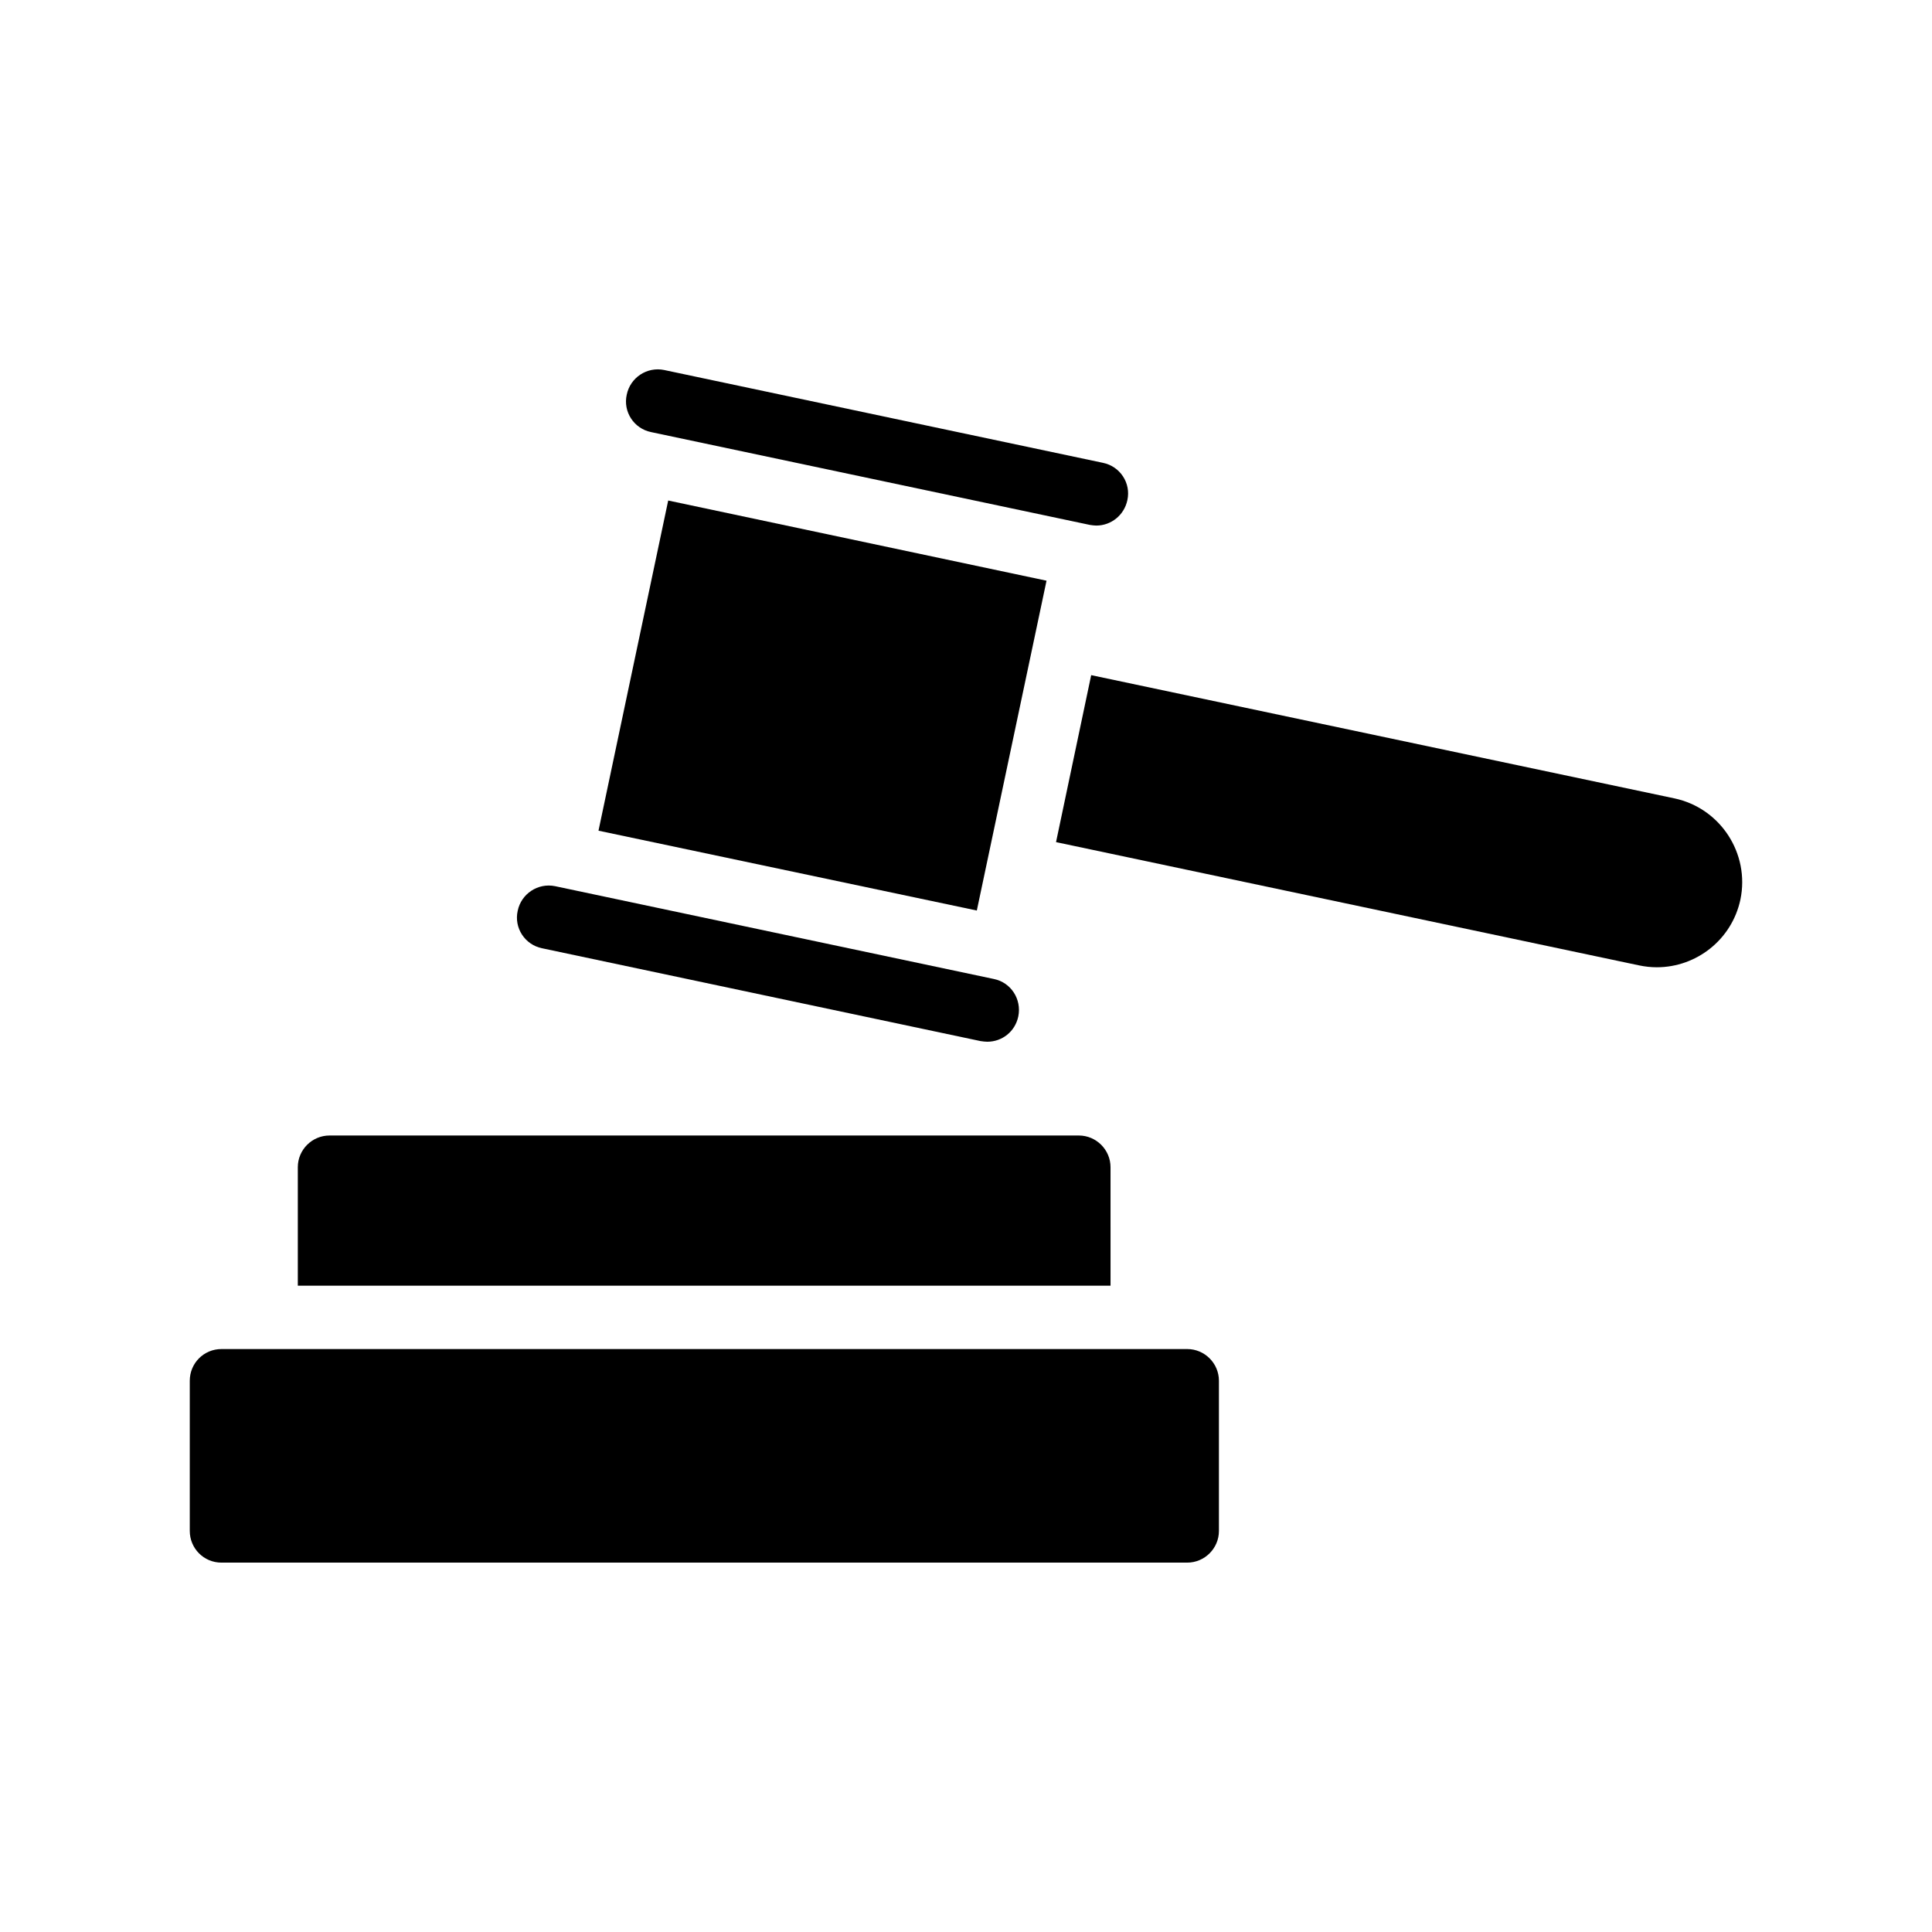
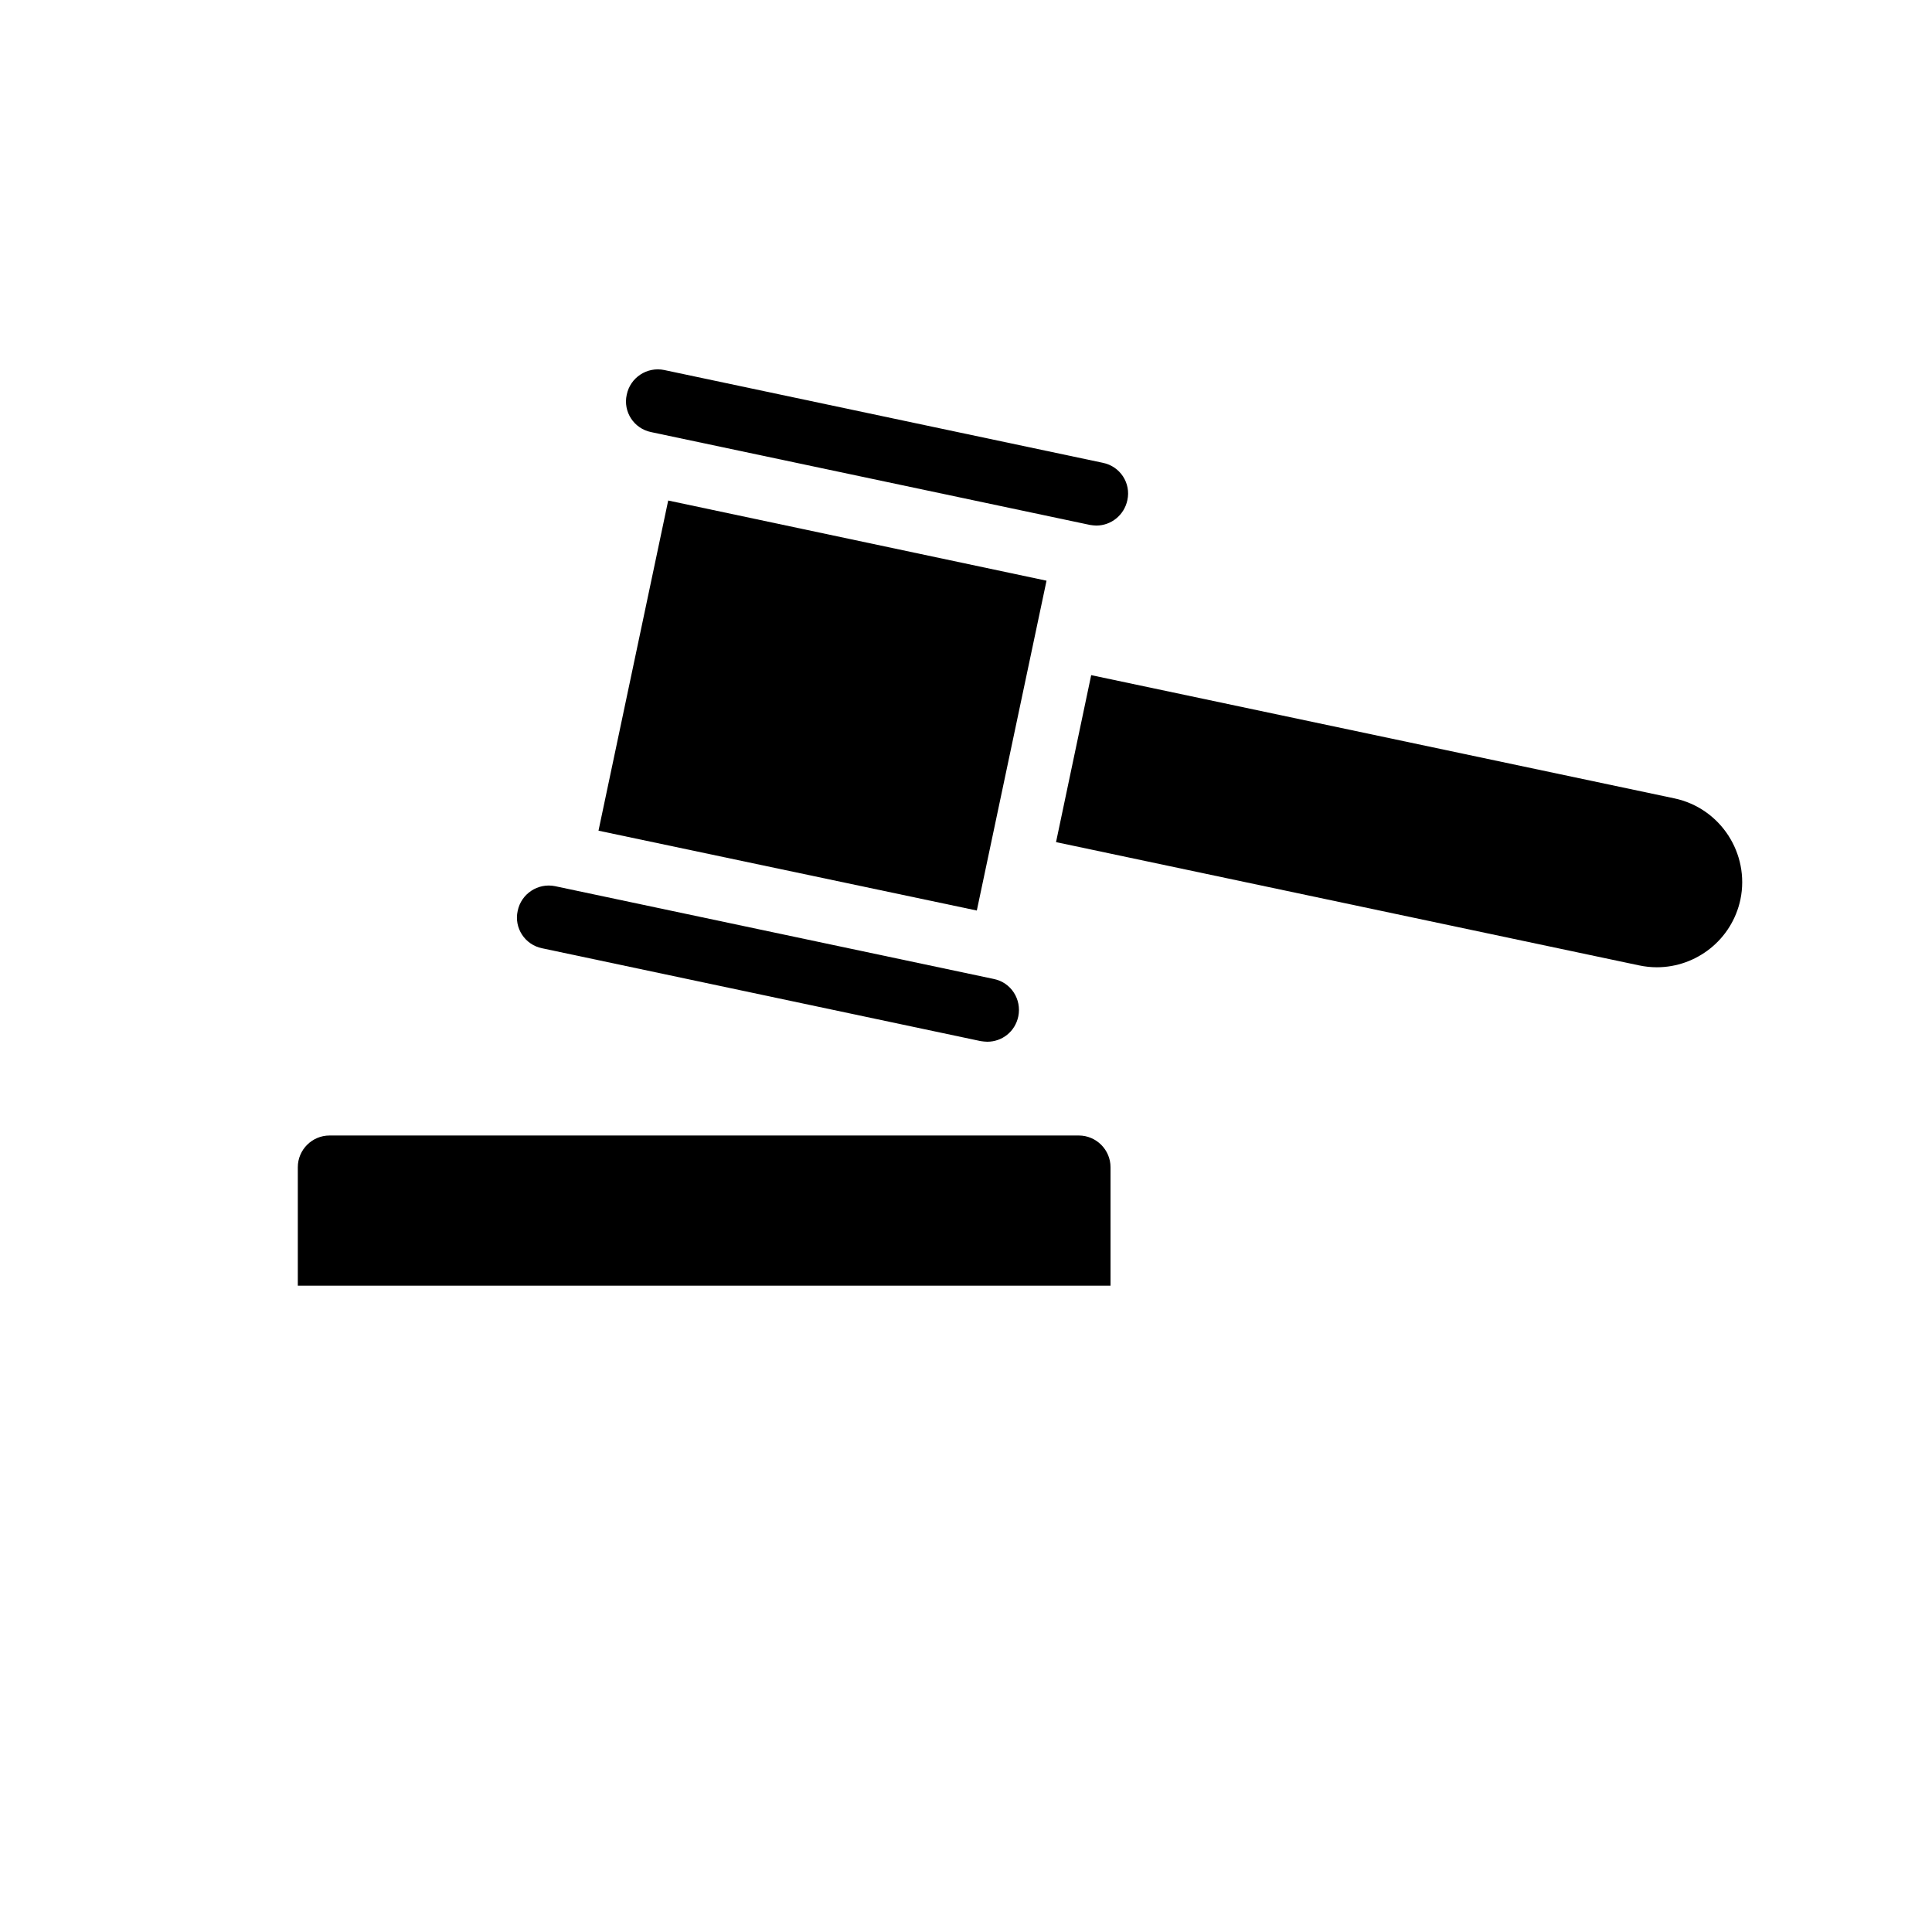
<svg xmlns="http://www.w3.org/2000/svg" fill="#000000" width="800px" height="800px" version="1.1" viewBox="144 144 512 512">
  <g>
-     <path d="m202.69 558.11h255.94c4.617 0 8.398-3.777 8.398-8.398v-39.801c0-4.617-3.777-8.398-8.398-8.398h-255.94c-4.703 0-8.398 3.777-8.398 8.398v39.801c0.004 4.617 3.699 8.398 8.398 8.398z" />
    <path d="m438.3 453.32c0-4.617-3.777-8.398-8.398-8.398h-198.58c-4.617 0-8.398 3.777-8.398 8.398v31.402h215.38z" />
    <path d="m421.34 297.89-100.26-21.246-18.473 87.496 100.26 21.16z" />
    <path d="m287.66 395.3 116.21 24.602c0.672 0.086 1.176 0.168 1.762 0.168 3.945 0 7.391-2.688 8.23-6.719 0.922-4.535-1.93-8.984-6.465-9.906l-116.3-24.602c-4.535-0.922-8.984 2.016-9.906 6.551-1.008 4.531 1.93 8.984 6.465 9.906z" />
    <path d="m316.55 258.51 116.3 24.602c0.586 0.086 1.176 0.168 1.68 0.168 3.945 0 7.391-2.769 8.23-6.719 1.008-4.535-1.93-8.984-6.465-9.906l-116.3-24.602c-4.535-0.926-8.984 2.016-9.906 6.551-1.012 4.535 1.926 8.984 6.461 9.906z" />
    <path d="m423.86 367.17 154.5 32.664c1.594 0.336 3.191 0.504 4.703 0.504 10.496 0 19.902-7.305 22.168-17.969 2.519-12.176-5.289-24.184-17.465-26.785l-154.59-32.664z" />
  </g>
</svg>